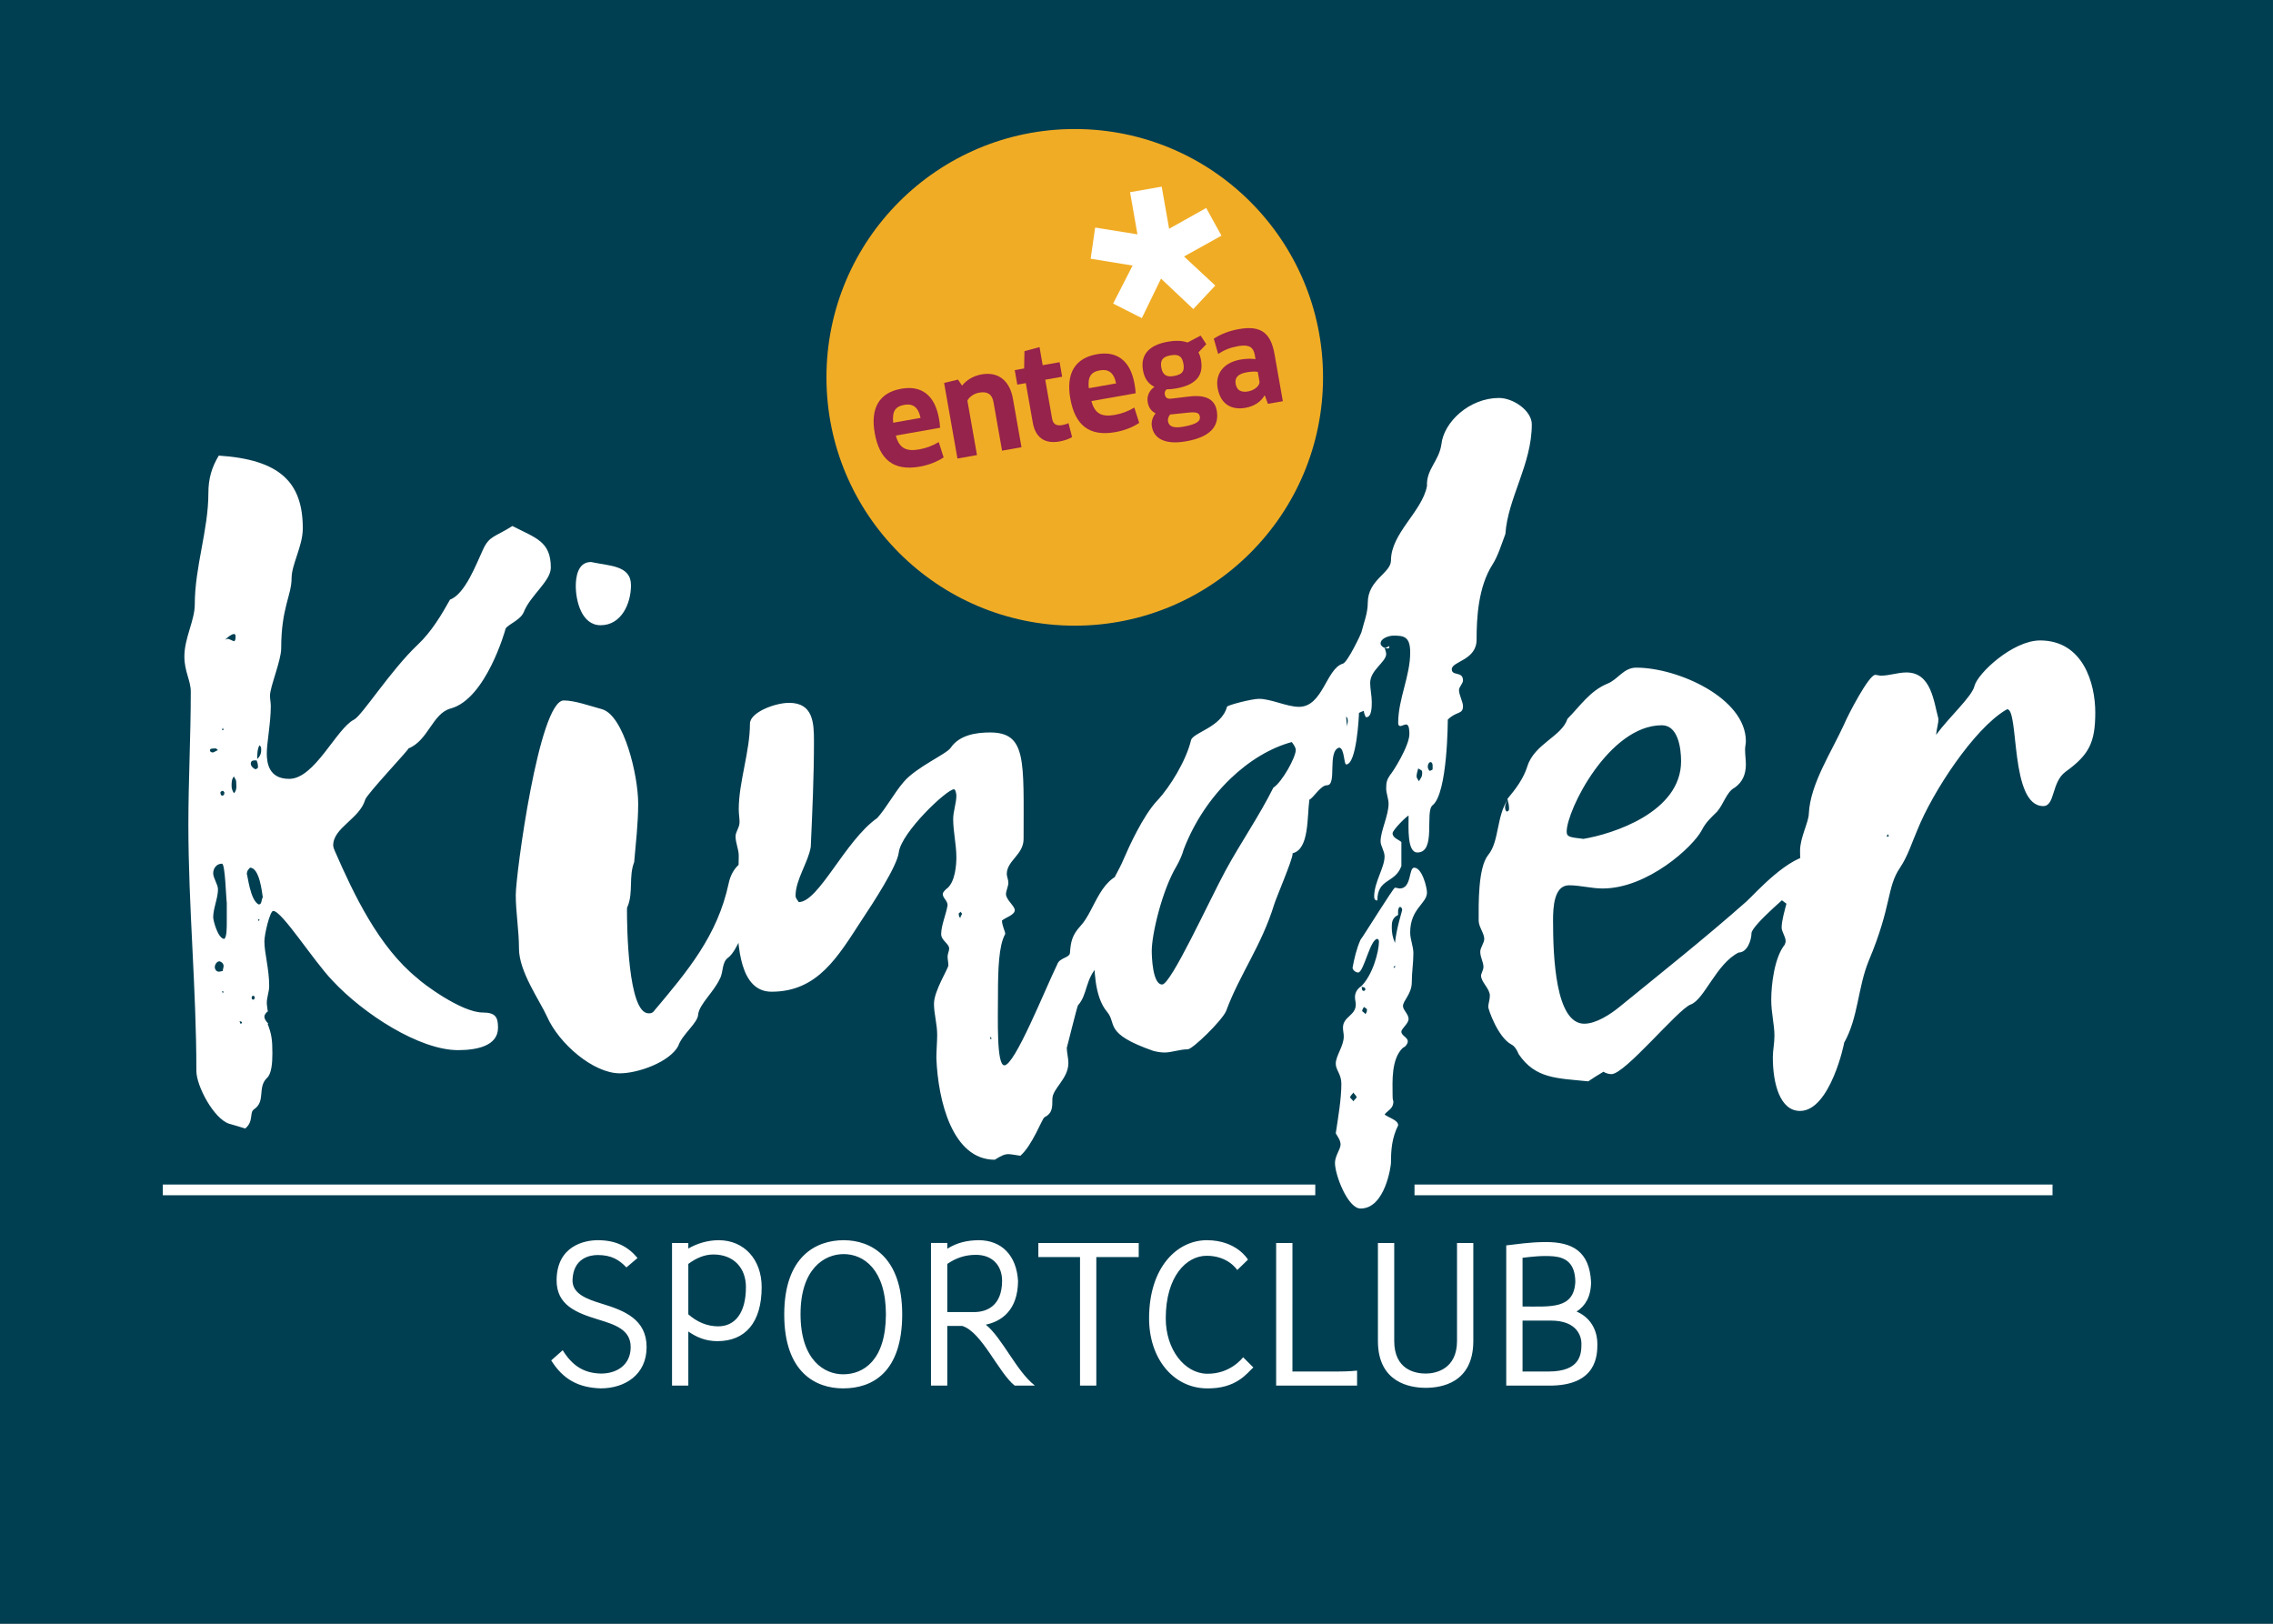
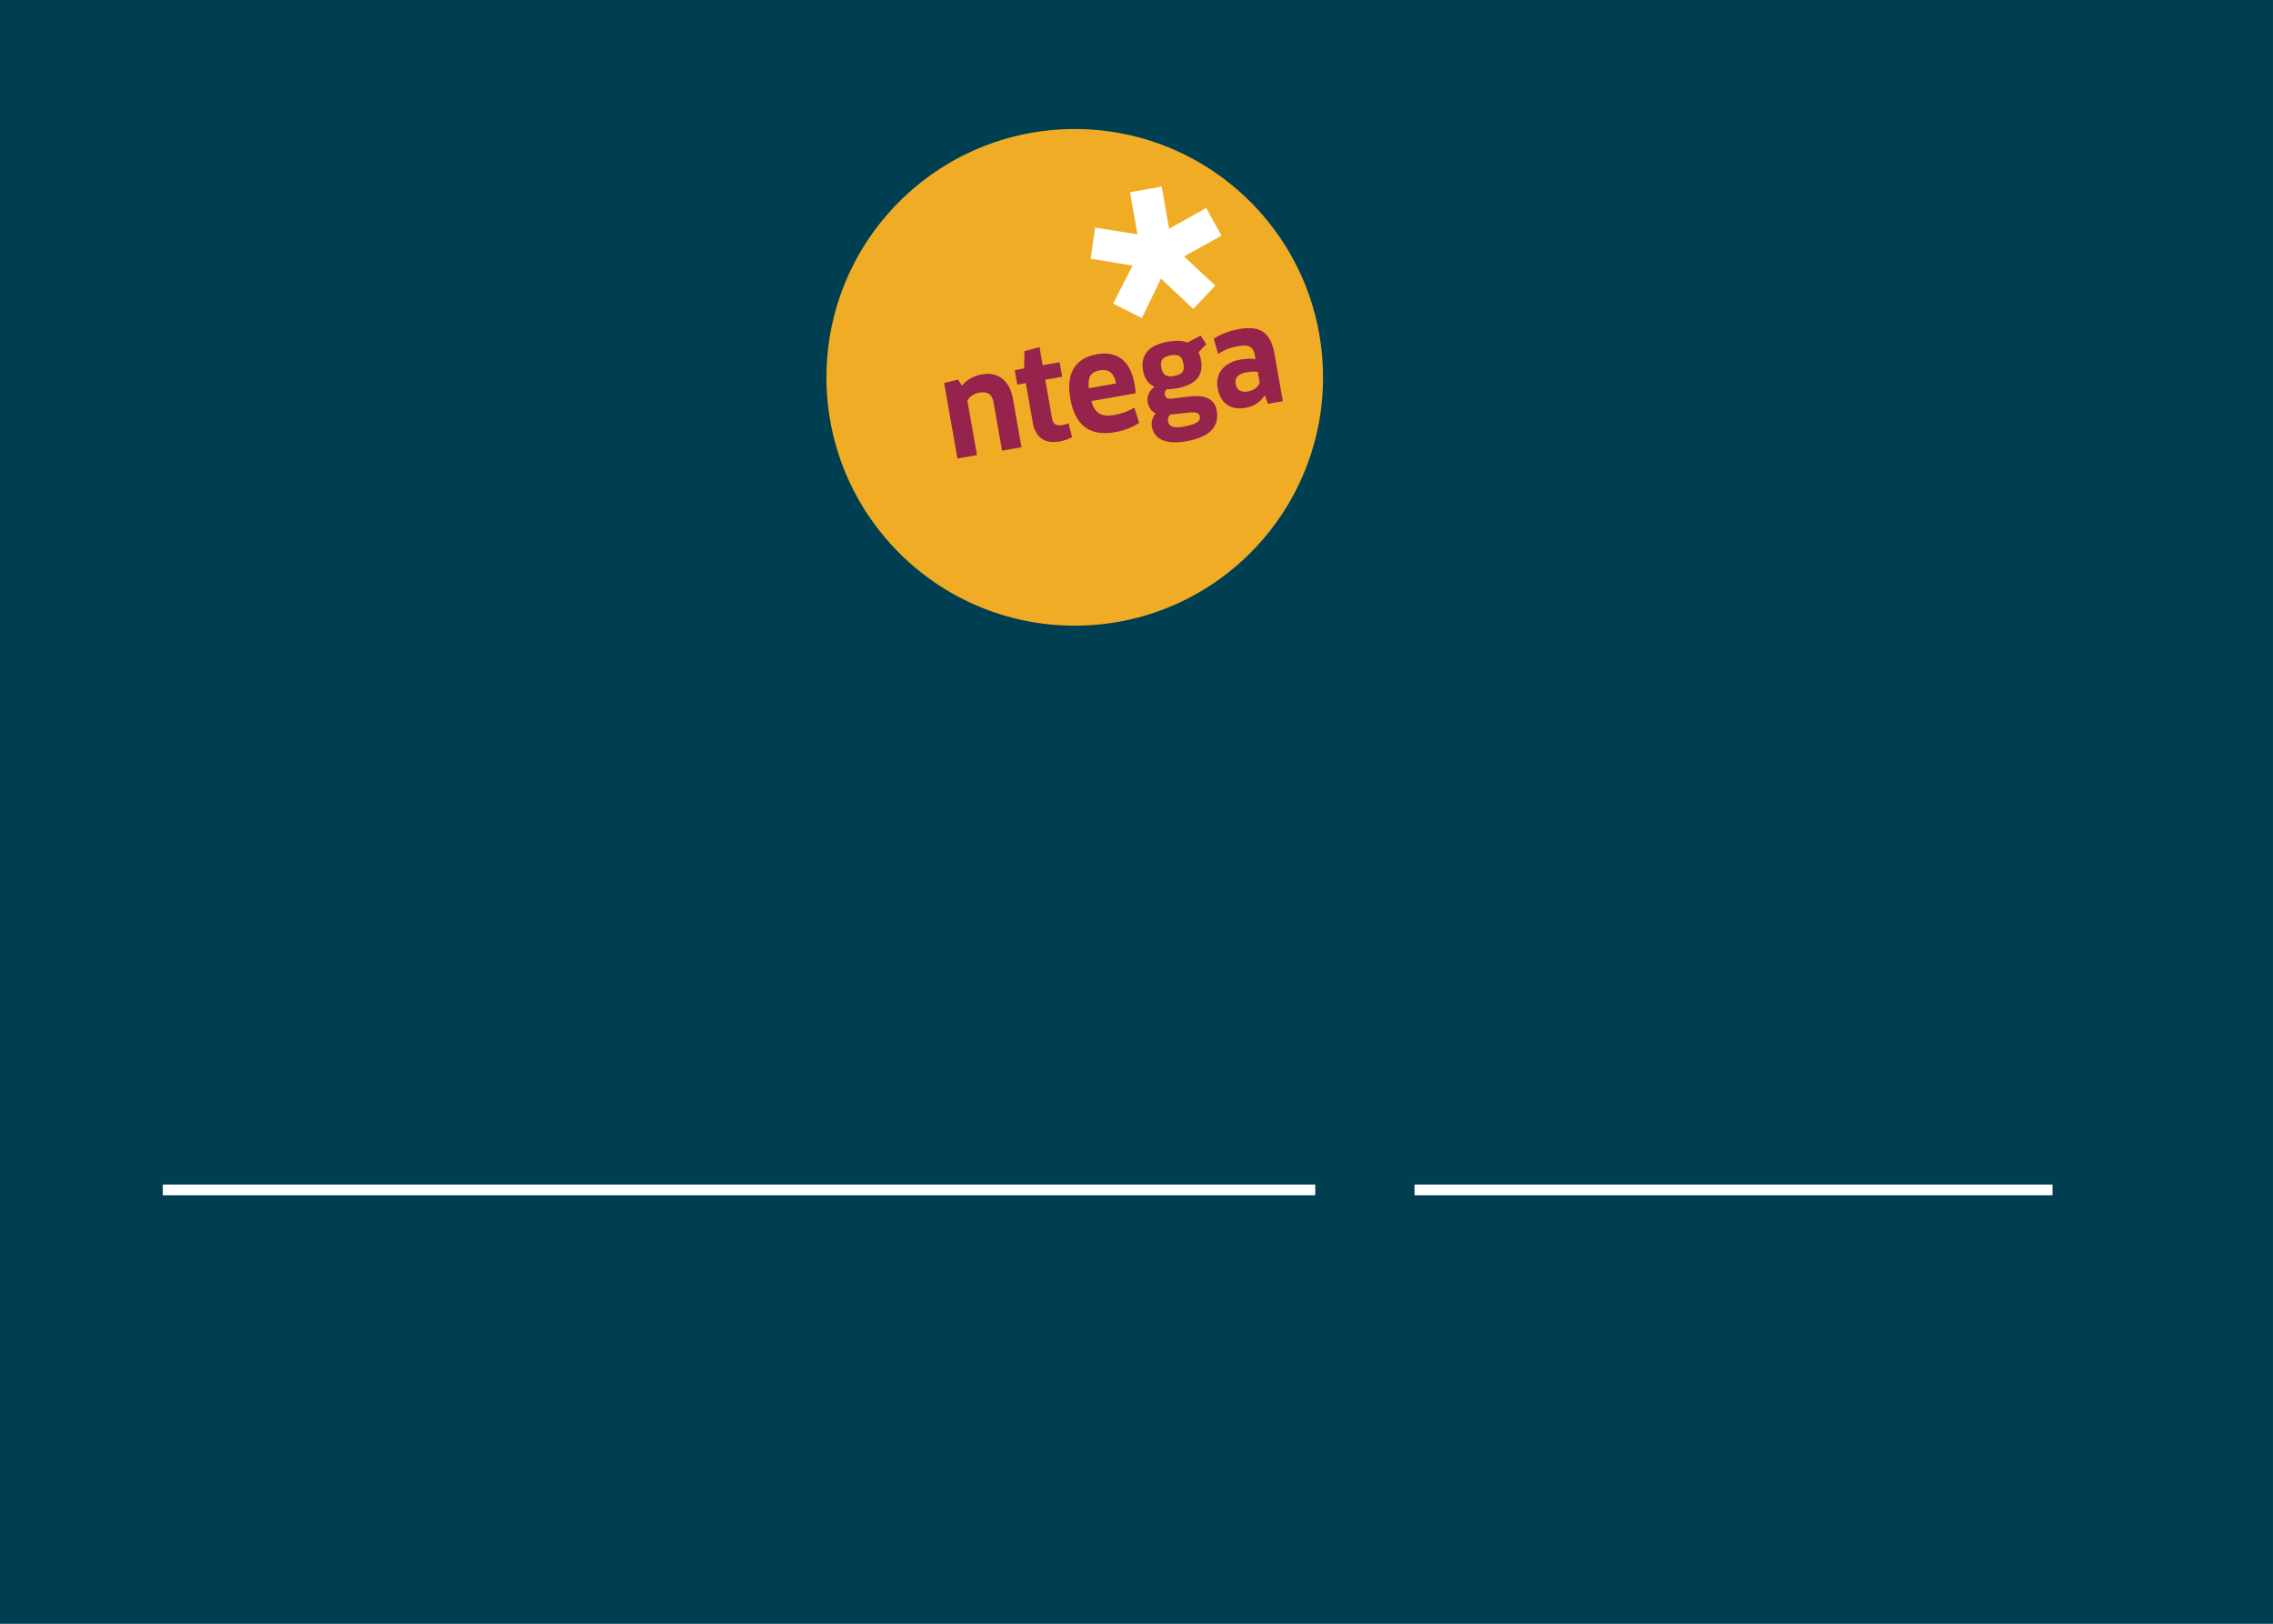
<svg xmlns="http://www.w3.org/2000/svg" xmlns:xlink="http://www.w3.org/1999/xlink" version="1.1" id="Ebene_1" x="0px" y="0px" width="297.64px" height="212.6px" viewBox="0 0 297.64 212.6" enable-background="new 0 0 297.64 212.6" xml:space="preserve">
  <rect x="0" y="0" width="297.64" height="212.6" fill="#808080" stroke="none" />
  <rect fill="#003F52" width="297.638" height="212.598" />
  <g>
    <defs>
      <rect id="SVGID_1_" x="108.221" y="16.894" width="65.027" height="65.025" />
    </defs>
    <clipPath id="SVGID_2_">
      <use xlink:href="#SVGID_1_" overflow="visible" />
    </clipPath>
    <path clip-path="url(#SVGID_2_)" fill="#F1AC25" d="M140.734,16.894c-17.957,0-32.513,14.558-32.513,32.514   c0,17.957,14.556,32.513,32.513,32.513c17.956,0,32.512-14.556,32.512-32.513C173.246,31.452,158.689,16.894,140.734,16.894" />
    <polygon clip-path="url(#SVGID_2_)" fill="#FFFFFF" points="142.817,33.876 143.405,29.796 148.946,30.682 147.975,25.167    152.119,24.436 153.092,29.951 157.947,27.232 159.945,30.856 155.043,33.583 159.137,37.388 156.256,40.464 152.031,36.479    149.52,41.651 145.762,39.748 148.307,34.77  " />
-     <path clip-path="url(#SVGID_2_)" fill="#96234B" d="M120.428,61.099c1.264-0.222,2.365-0.689,3.136-1.213l-0.64-2.005   c-0.796,0.48-1.637,0.797-2.572,0.962c-1.707,0.301-2.621-0.18-3.044-1.814l5.793-1.021c-0.012-0.354-0.079-0.831-0.146-1.209   c-0.556-3.151-2.375-4.354-4.919-3.904c-2.987,0.525-4.056,2.627-3.497,5.795C115.153,60.167,116.997,61.705,120.428,61.099    M116.96,55.348c-0.14-1.465,0.235-2.124,1.466-2.341c1.066-0.188,1.822,0.255,2.113,1.711L116.96,55.348z" />
    <path clip-path="url(#SVGID_2_)" fill="#96234B" d="M133.76,58.558l-1.117-6.337c-0.437-2.478-2.002-3.572-4.102-3.203   c-1.035,0.184-1.941,0.699-2.567,1.47l-0.528-0.787l-1.819,0.438l1.746,9.897l2.56-0.451l-1.256-7.125   c0.261-0.537,0.901-0.936,1.541-1.049c1.051-0.185,1.687,0.159,1.88,1.259l1.117,6.336L133.76,58.558z" />
    <path clip-path="url(#SVGID_2_)" fill="#96234B" d="M139.086,49.325l-0.335-1.903l-2.216,0.391l-0.412-2.367l-1.974,0.529   l-0.043,2.267l-1.231,0.218l0.336,1.902l1.116-0.198l0.911,5.171c0.332,1.887,1.502,2.822,3.488,2.472   c0.706-0.124,1.341-0.374,1.661-0.58l-0.476-1.829c-0.169,0.098-0.506,0.206-0.769,0.252c-0.789,0.139-1.237-0.073-1.375-0.845   l-0.896-5.087L139.086,49.325z" />
    <path clip-path="url(#SVGID_2_)" fill="#96234B" d="M146.038,56.581c1.264-0.221,2.365-0.687,3.137-1.212l-0.641-2.004   c-0.796,0.481-1.637,0.797-2.572,0.961c-1.707,0.302-2.621-0.18-3.043-1.813l5.793-1.022c-0.013-0.353-0.08-0.831-0.147-1.209   c-0.556-3.15-2.374-4.353-4.918-3.903c-2.987,0.524-4.056,2.627-3.497,5.795C140.762,55.649,142.608,57.187,146.038,56.581    M142.57,50.831c-0.14-1.465,0.233-2.122,1.465-2.341c1.068-0.188,1.823,0.255,2.112,1.711L142.57,50.831z" />
    <path clip-path="url(#SVGID_2_)" fill="#96234B" d="M154.029,50.855c2.691-0.475,3.578-1.781,3.238-3.701   c-0.068-0.394-0.182-0.746-0.332-1.023l1.023-1.065l-0.74-1.127l-1.711,0.904c-0.779-0.286-1.723-0.257-2.574-0.105   c-2.758,0.486-3.583,1.951-3.263,3.757c0.199,1.133,0.755,1.796,1.498,2.157c-0.752,0.538-1.016,1.304-0.877,2.03   c0.15,0.805,0.549,1.2,1.031,1.439c-0.43,0.533-0.594,1.152-0.486,1.743c0.264,1.51,1.643,2.42,4.5,1.915   c3.23-0.57,4.344-2.036,3.992-4.021c-0.268-1.527-1.506-2.097-3.633-1.84l-2.389,0.285c-0.664,0.062-0.748-0.378-0.791-0.626   c-0.033-0.179,0.055-0.449,0.248-0.6C153.17,50.974,153.602,50.931,154.029,50.855 M153.287,46.525   c1.02-0.179,1.504,0.103,1.676,1.087c0.172,0.982-0.104,1.416-1.266,1.621c-0.822,0.145-1.439-0.041-1.627-1.095   C151.904,47.19,152.217,46.713,153.287,46.525 M155.604,54.026c1.129-0.118,1.43,0.05,1.51,0.51c0.1,0.556-0.297,1.001-2.168,1.332   c-1.295,0.229-1.881-0.026-2.002-0.713c-0.047-0.263,0.047-0.586,0.268-0.879L155.604,54.026z" />
    <path clip-path="url(#SVGID_2_)" fill="#96234B" d="M166.029,52.877l1.953-0.344l-1.086-6.155c-0.48-2.726-1.719-3.811-4.658-3.291   c-1.279,0.225-2.371,0.654-3.297,1.258l0.57,1.998c0.855-0.54,1.545-0.832,2.648-1.026c1.361-0.239,1.967,0.127,2.143,1.128   l0.102,0.575c-0.553-0.072-1.213-0.075-1.953,0.057c-2.264,0.398-3.332,1.89-3.008,3.727c0.393,2.234,1.928,2.896,3.641,2.594   c1.135-0.199,2.014-0.777,2.496-1.609l0.053,0.009L166.029,52.877z M164.922,49.958c0.086,0.49-0.615,1.139-1.486,1.293   c-0.838,0.146-1.471-0.079-1.631-0.983c-0.133-0.754,0.223-1.305,1.449-1.521c0.674-0.119,1.182-0.11,1.449-0.053L164.922,49.958z" />
  </g>
  <g>
    <defs>
      <rect id="SVGID_3_" x="-9" y="-7.004" width="315.638" height="220.598" />
    </defs>
    <clipPath id="SVGID_4_">
      <use xlink:href="#SVGID_3_" overflow="visible" />
    </clipPath>
-     <path clip-path="url(#SVGID_4_)" fill="#FFFFFF" d="M199.371,179.576v-6.669h3.71c3.564,0,4.002,2.207,4.002,3.008   c0,1.31-0.073,3.661-4.317,3.661H199.371z M206.282,167.839c-0.193,3.59-3.177,3.226-6.911,3.226v-6.378   c1.163-0.146,2.618-0.315,4.05-0.194C204.997,164.638,206.258,165.365,206.282,167.839 M202.45,162.625   c-2.207,0-4.002,0.314-5.214,0.437v18.358h2.135h3.395c6.402,0.072,6.402-4.05,6.402-5.505c0-1.115-0.437-3.201-2.717-4.195   c1.093-0.704,1.868-1.868,1.893-3.832C208.149,163.813,205.869,162.625,202.45,162.625 M192.925,162.746h-2.134v12.878   c-0.024,3.613-2.741,4.22-4.1,4.22c-1.382,0-4.123-0.509-4.123-4.269v-12.829h-2.134v12.878c0.025,5.407,4.196,6.087,6.257,6.087   c2.037,0,6.209-0.63,6.233-6.087V162.746z M169.24,162.746h-2.134v18.674h10.599v-1.964c0,0-0.971,0.12-2.548,0.12h-5.917V162.746z    M163.418,164.929c0,0-1.455-2.546-5.385-2.546c-3.88,0-7.565,3.516-7.565,10.233c0,5.238,3.128,9.047,7.421,9.167   c4.074,0.121,5.48-2.109,6.233-2.739l-1.335-1.334c-0.023,0-1.625,2.23-4.777,2.157c-2.91-0.072-5.359-3.177-5.359-7.251   c0-5.48,2.692-8.196,5.359-8.196c2.838,0,4.002,1.867,4.002,1.867L163.418,164.929z M149.111,162.746h-13.144v1.844h5.457v16.83   h2.134v-16.83h5.553V162.746z M124.043,171.792v-6.306c1.188-0.8,2.352-1.188,3.759-1.188c2.11,0,3.419,1.357,3.419,3.419   c-0.024,3.298-2.037,4.05-3.589,4.074H124.043z M121.909,162.746v18.674h2.135v-7.81h1.964c2.546,0.776,4.753,6.137,6.863,7.81   h2.595v-0.048c-2.328-1.796-4.244-6.209-6.378-7.932c2.086-0.436,4.195-1.915,4.22-5.723c-0.194-3.298-2.11-5.335-5.166-5.335   c-1.528,0.023-2.813,0.314-4.098,1.115v-0.752H121.909z M110.478,164.201c2.595,0,5.529,1.988,5.529,7.906   c-0.024,6.015-2.934,7.833-5.602,7.833c-2.45,0-5.578-1.843-5.578-7.882C104.827,166.116,107.955,164.201,110.478,164.201    M110.478,162.383c-3.638,0-7.785,2.134-7.785,9.725c0,7.615,4.147,9.676,7.712,9.676c3.832,0,7.736-2.086,7.736-9.725   C118.117,164.564,114.042,162.383,110.478,162.383 M97.676,168.518c0,3.468-1.48,5.142-3.638,5.142   c-1.455,0-2.789-0.581-3.905-1.576v-6.597c1.043-0.775,2.134-1.236,3.274-1.236C96.075,164.25,97.676,166.02,97.676,168.518    M87.999,162.746v18.674h2.134v-7.081c0.995,0.679,2.159,1.261,3.808,1.261c3.638,0,5.796-2.425,5.796-7.082   c0-3.613-2.304-6.135-5.626-6.135c-1.431,0-2.862,0.436-3.978,1.091v-0.728H87.999z M72.18,178.122   c1.552,2.474,3.541,3.564,6.475,3.661c3.153,0,6.015-1.77,6.015-5.407c0-3.639-2.935-4.778-5.772-5.651   c-2.086-0.63-4.002-1.334-3.929-3.177c0.121-2.789,2.207-3.226,3.298-3.226c1.795,0,2.813,0.631,3.759,1.625l1.455-1.236   c-1.285-1.528-2.837-2.328-5.214-2.328c-1.722,0-5.311,0.727-5.384,5.165c-0.048,3.347,2.595,4.341,5.433,5.214   c2.231,0.679,4.268,1.334,4.268,3.614c0,2.328-1.795,3.468-3.88,3.468c-2.256-0.049-3.759-1.02-5.02-3.056L72.18,178.122z" />
  </g>
  <line fill="none" stroke="#FFFFFF" stroke-width="1.403" x1="21.319" y1="155.795" x2="172.229" y2="155.795" />
  <line fill="none" stroke="#FFFFFF" stroke-width="1.403" x1="185.225" y1="155.795" x2="268.769" y2="155.795" />
  <g>
    <defs>
      <rect id="SVGID_5_" x="-9" y="-7.004" width="315.638" height="220.598" />
    </defs>
    <clipPath id="SVGID_6_">
      <use xlink:href="#SVGID_5_" overflow="visible" />
    </clipPath>
-     <path clip-path="url(#SVGID_6_)" fill="#FFFFFF" d="M247.337,109.521h-0.314l0.21-0.313L247.337,109.521z M233.926,118.321   c-0.209,0.839-0.628,2.2-0.628,3.144c0,0.523,0.524,1.152,0.524,1.781c0,0.209-0.105,0.313-0.105,0.419   c-1.361,1.676-1.781,5.237-1.781,7.229c0,1.781,0.42,3.248,0.42,4.714c0,1.048-0.211,1.887-0.211,2.829   c0,3.457,0.943,7.021,3.563,7.021c3.981,0,5.867-9.115,5.762-8.906c1.887-3.352,1.781-7.229,3.248-10.791   c3.038-7.229,2.305-9.534,4.085-12.153c1.048-1.57,1.572-3.352,2.306-5.028c1.99-4.924,7.334-13.096,11.524-15.61   c0.105,0,0.105-0.105,0.209-0.105c1.572,0,0.315,12.676,4.715,12.676c1.571,0,1.049-3.142,2.934-4.504   c3.039-2.2,3.877-3.772,3.877-7.753c0-3.771-1.572-9.429-7.229-9.429c-3.562,0-8.172,4.296-8.591,5.972   c-0.313,1.362-3.248,3.981-5.029,6.391c0.105-0.943,0.314-1.467,0.314-2.096c-0.628-2.305-0.943-6.076-4.19-6.076   c-1.152,0-2.199,0.419-3.353,0.419c-0.209,0-0.524-0.105-0.733-0.105c-0.838,0-3.562,5.239-4.086,6.496   c-1.677,3.667-4.399,7.753-4.609,11.629c0,1.152-1.152,3.144-1.152,4.925c0,0.523,0,0.942,0.104,1.467   c-0.838,0.838-1.466,4.609-2.724,4.818L233.926,118.321z M207.348,109.836c-1.676-0.21-2.199-0.21-2.199-0.943   c0-2.828,5.553-13.934,12.468-13.934c2.095,0,2.514,2.933,2.514,4.714C220.13,106.378,211.12,109.207,207.348,109.836    M197.395,104.597c0.105,0.419,0.211,0.838,0.211,1.257c0,0.42-0.211,0.315-0.314,0.42c-0.105-0.104-0.21-0.314-0.21-0.523   c0-0.42,0.21-0.84,0.419-1.153c-1.571,2.2-1.152,5.553-2.619,7.334c-1.362,1.676-1.257,6.495-1.257,8.591   c0,0.838,0.733,1.676,0.733,2.41c0,0.523-0.524,1.152-0.524,1.676c0,0.733,0.419,1.362,0.419,1.99c0,0.419-0.313,0.839-0.313,1.153   c0,0.838,1.152,1.676,1.152,2.619c0,0.523-0.21,1.048-0.21,1.467c0,0.313,1.257,3.98,3.038,4.924   c0.419,0.209,0.734,0.733,0.943,1.257c2.199,3.248,5.028,3.144,9.114,3.563c0.63-0.419,1.258-0.838,1.991-1.258   c0.314,0.21,0.733,0.314,1.047,0.314c1.781,0,8.696-8.486,10.372-9.115c1.781-0.628,3.354-5.343,6.286-6.809   c1.153,0,1.677-1.677,1.677-2.516c0-1.048,5.657-5.762,5.657-5.762c1.048-0.732,4.191-1.991,4.191-3.353   c0-0.838-1.048-1.152-1.677-1.152c-3.247,0-7.648,5.029-8.801,6.076c-5.447,4.82-11.001,9.22-16.657,13.83   c-1.153,0.942-3.038,2.2-4.61,2.2c-3.772,0-4.086-8.802-4.086-13.516c0-1.676,0.104-4.609,2.096-4.609   c1.466,0,2.934,0.419,4.4,0.419c5.867,0,11.839-5.448,12.99-7.648c0.524-1.048,1.258-1.676,1.991-2.409   c0.838-0.943,1.257-2.619,2.305-3.144c1.048-0.733,1.467-1.781,1.467-3.038c0-0.628-0.105-1.257-0.105-1.99   c0-0.315,0.105-0.734,0.105-1.048c0-5.658-8.905-9.639-14.354-9.639c-1.676,0-2.41,1.572-3.771,2.096   c-2.306,0.943-3.666,3.038-5.238,4.609c-0.733,2.305-4.295,3.248-5.238,6.182C199.491,101.978,198.443,103.34,197.395,104.597    M181.304,84.901v-0.105c0.105,0.105,0.21,0.105,0.419,0.105c0.105,0,0.21,0,0.21-0.314   C181.723,84.691,181.514,84.796,181.304,84.901 M178.79,132.779c-0.105-0.21-0.419-0.314-0.419-0.419   c0-0.21,0.209-0.419,0.209-0.523c0.314,0.209,0.42,0.209,0.42,0.419C179,132.465,178.895,132.675,178.79,132.779 M182.666,126.389   v0.314h-0.209L182.666,126.389z M177.218,144.199c-0.104-0.209-0.419-0.42-0.419-0.523c0-0.21,0.315-0.42,0.419-0.629   c0.105,0.209,0.42,0.419,0.42,0.629C177.638,143.779,177.323,143.99,177.218,144.199 M183.085,119.788   c0-0.104-0.104-0.838,0.21-1.047c0.21,0,0.314,0.209,0.314,0.419c0,0.104-0.733,2.305-0.943,4.295   c-0.314-0.733-0.419-1.362-0.419-1.99C182.247,120.836,182.247,120.208,183.085,119.788 M181.095,145.771v0.943   c0-1.362,1.362-1.153,1.362-2.515c-0.105-0.209-0.105-0.629-0.105-0.943c0-1.571-0.209-4.609,1.362-6.076   c0.314-0.104,0.629-0.524,0.629-0.838c0-0.524-0.838-0.734-0.838-1.257c0-0.42,0.942-1.048,0.942-1.677s-0.733-1.152-0.733-1.677   c0-0.732,1.153-1.571,1.153-3.143c0-1.257,0.209-2.514,0.209-3.772c0-0.942-0.419-1.78-0.419-2.724c0-3.143,2.2-3.771,2.2-5.238   c0-0.629-0.63-3.248-1.677-3.248c-0.733,0-0.313,2.725-1.886,2.725c-0.21,0-0.419-0.105-0.629-0.105   c-0.209,0-4.086,6.286-4.505,6.811c-0.523,1.152-0.838,2.515-1.047,3.667c0,0.313,0.419,0.629,0.732,0.629   c0.733,0,1.572-4.4,2.515-4.4c0.104,0,0.21,0.209,0.21,0.314c0,1.361-0.838,4.505-2.41,5.972c0.21,0,0.629,0,0.629,0.314   c0,0.104-0.105,0.209-0.21,0.209c-0.314,0-0.209-0.42-0.314-0.629c-0.628,0.42-0.838,0.943-0.838,1.468   c0,0.313,0.105,0.628,0.105,0.941c0,1.467-1.677,1.572-1.677,3.039c0,0.419,0.104,0.733,0.104,1.152   c0,1.257-1.047,2.515-1.047,3.562c0,0.838,0.733,1.362,0.733,2.619c0,1.991-0.42,4.401-0.733,6.496   c0.313,0.524,0.628,0.943,0.628,1.467c0,0.628-0.733,1.468-0.733,2.409c0,1.572,1.677,5.972,3.353,5.972   c3.248,0,3.981-5.656,3.981-5.972c0-1.676,0.104-3.247,0.942-4.924C183.085,146.608,181.828,146.398,181.095,145.771    M187.276,100.93c-0.209,0-0.314-0.419-0.314-0.524c0-0.314,0.105-0.523,0.314-0.628c0.419,0,0.313,0.628,0.313,0.943   C187.59,100.826,187.381,100.826,187.276,100.93 M185.705,100.616c0.522,0.314,0.522,0.21,0.522,0.629   c0,0.523-0.209,0.628-0.419,1.047c-0.104-0.209-0.313-0.419-0.313-0.628C185.495,101.349,185.6,101.035,185.705,100.616    M176.38,95.168c0-0.314-0.104-0.943-0.104-1.362c0.209,0.21,0.209,0.419,0.209,0.629C176.485,94.749,176.38,94.854,176.38,95.168    M169.151,97.159c0.314,0.419,0.523,0.733,0.523,1.047c0,0.943-1.781,4.191-2.933,4.924c-1.886,3.772-4.296,7.229-6.286,10.896   c-2.2,4.086-7.125,14.877-8.277,14.877c-1.257,0-1.361-3.667-1.361-4.399c0-2.2,1.361-7.962,3.248-11.105   c0.419-0.733,0.732-1.467,0.942-2.2C157.836,103.863,163.703,98.625,169.151,97.159 M181.304,84.796   c-0.209,0-0.522-0.314-0.522-0.524c0-0.733,1.151-1.047,1.676-1.047c1.362,0,2.2,0.104,2.2,2.2c0,3.143-1.572,6.076-1.572,9.219   c0,0.315,0.105,0.419,0.315,0.419c0.104,0,0.523-0.209,0.732-0.209c0.419,0,0.419,0.943,0.419,1.257c0,1.571-2.2,5.029-2.514,5.343   c-0.419,0.629-0.524,0.943-0.524,1.781c0,0.628,0.314,1.362,0.314,1.991c0,1.571-1.047,3.563-1.047,4.924   c0,0.628,0.522,1.258,0.522,1.99c0,1.467-1.361,3.354-1.361,5.239c0,0.313,0.104,0.523,0.419,0.523   c0-2.934,2.305-2.199,3.144-4.505v-3.143c-0.314-0.315-1.153-0.524-1.153-1.153c0-0.419,1.887-2.305,2.096-2.305   c0,1.572-0.209,4.82,1.152,4.82c2.515,0,0.943-5.344,1.99-6.183c1.991-1.571,1.991-11.21,1.991-11.21   c1.153-1.152,1.991-0.628,1.991-1.781c0-0.524-0.524-1.467-0.524-2.095c0-0.419,0.524-0.838,0.524-1.257   c0-1.258-1.467-0.524-1.467-1.467c0-1.048,3.247-1.153,3.247-3.877c0-2.828,0.209-6.914,2.096-9.848   c0.732-1.152,1.152-2.619,1.676-3.981c0.315-4.715,3.458-9.115,3.458-14.353c0-1.781-2.41-3.457-4.296-3.457   c-3.876,0-7.229,3.143-7.543,6.076c-0.314,2.2-1.991,3.248-1.886,5.448c-0.63,3.353-4.715,6.181-4.715,9.743   c0,1.677-3.039,2.515-3.039,5.553c0,1.362-0.523,2.619-0.838,3.876c0,0.105-1.78,3.877-2.409,4.086   c-2.2,0.629-2.619,5.658-5.763,5.658c-1.57,0-3.667-1.048-5.237-1.048c-0.943,0-4.191,0.838-4.191,1.048   c-0.733,2.724-4.505,3.352-4.714,4.4c-0.629,2.619-2.725,6.077-4.401,7.858c-1.885,1.99-3.771,6.181-4.399,7.648   c-0.733,1.78-1.677,2.828-1.887,4.609c0,1.781-1.676,2.724-1.676,4.295c0,1.152-0.313,2.306-0.313,3.354   c0,1.99,0,5.762,1.676,7.752c1.361,1.572-0.524,2.829,6.077,5.134c0.419,0.105,0.941,0.21,1.466,0.21   c0.942,0,1.991-0.42,3.039-0.42c0.628,0,4.505-3.771,5.027-5.028c1.781-4.819,4.61-8.486,6.286-13.935   c0.21-0.733,2.41-5.867,2.41-6.6v-0.105c2.2-0.523,1.886-4.714,2.2-7.02c0.524-0.209,1.467-1.885,2.305-1.885   c1.362,0,0-4.4,1.572-4.924c0.733,0,0.628,2.2,0.943,2.2c1.361,0,1.676-6.286,1.676-6.81v0.105c0-0.105,0.419-0.21,0.628-0.314   c0,0.209,0.21,0.838,0.314,0.838c0.733,0,0.733-1.362,0.733-1.991c0-0.838-0.209-1.676-0.209-2.514   c0-1.676,2.095-2.724,2.095-3.772C181.514,85.425,181.409,85.11,181.304,84.796 M129.738,135.713l0.105,0.313h-0.21   L129.738,135.713z M125.967,119.684c-0.105,0.209-0.21,0.314-0.21,0.524c-0.209-0.21-0.209-0.315-0.209-0.629   c0.104-0.105,0.209-0.105,0.209-0.21C125.862,119.474,125.967,119.579,125.967,119.684 M133.615,151.324   c1.571-1.362,2.828-4.82,3.143-5.029c1.047-0.524,1.047-1.258,1.047-2.41c0-1.362,2.096-2.619,2.096-4.714   c0-0.629-0.21-1.362-0.21-1.991c0,0.105,1.362-5.448,1.467-5.553c1.257-1.362,0.942-3.457,2.619-5.133   c0.942-0.734,0.21-2.306,0.838-3.248c1.361-0.838,4.819-5.973,4.819-7.858c0-0.733-0.523-1.152-1.258-1.152   c-4.086,0-4.714,4.925-6.705,7.02c-1.047,1.153-1.257,1.991-1.361,3.458c0,0.732-1.362,0.628-1.676,1.571   c-1.676,3.457-5.553,13.2-6.915,13.2c-1.047,0-0.838-6.076-0.838-9.22c0-3.352,0.105-6.495,0.943-7.962v-0.105   c0-0.209-0.419-1.048-0.419-1.676c0.524-0.419,1.676-0.733,1.676-1.361c0-0.524-1.152-1.362-1.152-2.096   c0-0.42,0.314-1.048,0.314-1.467s-0.209-0.838-0.209-1.153c0-1.78,2.2-2.514,2.2-4.608c0-10.268,0.419-13.935-4.401-13.935   c-1.781,0-3.981,0.315-5.133,1.991c-0.524,0.838-4.505,2.514-6.181,4.505c-1.258,1.466-2.305,3.457-3.458,4.714   c-4.19,2.934-7.648,11-10.267,11c-0.21-0.313-0.419-0.523-0.419-0.838c0-2.095,1.676-4.399,1.99-6.391   c0.21-4.609,0.42-9.219,0.42-13.829c0-2.41-0.105-5.029-3.248-5.029c-1.886,0-5.134,1.257-5.134,2.724   c0,3.667-1.467,7.648-1.467,11.21c0,0.629,0.105,1.152,0.105,1.676c0,0.734-0.524,1.258-0.524,1.886   c0,0.838,0.419,1.677,0.419,2.516c0,2.514-0.209,4.505-0.209,7.438c0,4.61,0.419,10.372,4.505,10.372   c6.076,0,8.696-4.61,11.839-9.429c1.466-2.2,4.609-7.02,4.819-8.8c0.314-2.62,6.286-8.277,7.229-8.277   c0.209,0,0.314,0.629,0.314,0.838c0,0.943-0.419,2.096-0.419,3.038c0,1.677,0.419,3.353,0.419,5.029   c0,0.838-0.105,3.353-1.362,4.19c-0.209,0.209-0.419,0.419-0.419,0.629c0,0.523,0.629,0.838,0.629,1.466   c-0.21,1.258-0.838,2.619-0.838,3.772c0,0.838,1.047,1.257,1.047,1.886c0,0.314-0.209,0.733-0.209,1.047   c0,0.419,0.105,0.734,0.105,1.153s-1.886,3.353-1.886,5.029c0,1.361,0.419,2.619,0.419,4.086c0,0.942-0.105,1.99-0.105,3.038   c0.21,5.553,2.095,13.305,7.648,13.305c0.838-0.522,1.257-0.733,1.781-0.733C132.357,151.113,132.881,151.219,133.615,151.324    M75.396,76.729c0,1.886,0.733,5.134,3.248,5.134c2.724,0,3.981-2.829,3.981-5.239c0-2.619-2.829-2.514-5.238-3.038   C75.606,73.586,75.396,75.681,75.396,76.729 M67.538,117.169c0,2.305,0.42,4.609,0.42,7.02c0,3.038,2.723,6.811,3.666,8.905   c1.572,3.562,6.077,7.438,9.534,7.438c2.41,0,6.496-1.467,7.648-3.563c0.524-1.571,2.619-3.038,2.619-4.19   c0.21-1.361,1.991-2.828,2.829-4.609c0.524-0.943,0.21-2.2,1.153-2.829c1.152-0.943,2.2-4.086,2.514-4.819   c0.524-2.2,3.562-4.715,3.562-6.286c0-1.257-1.152-1.886-2.514-1.886c-1.677,0-3.143,1.257-3.562,3.354   c-1.467,6.809-5.343,11.419-9.848,16.762c-0.21,0.21-0.42,0.21-0.629,0.21c-2.724,0-2.829-11.525-2.829-13.515   c0-0.21,0-0.419,0.105-0.524c0.733-1.886,0.105-3.876,0.838-5.762c0.21-2.516,0.524-5.029,0.524-7.648   c0-3.772-1.886-11.525-4.715-12.363c-1.571-0.419-3.562-1.152-5.028-1.152C70.577,91.711,67.538,114.55,67.538,117.169    M29.173,95.273l0.105,0.314h-0.21L29.173,95.273z M33.783,120.312l0.209,0.105l-0.104,0.21L33.783,120.312z M31.687,133.932   c-0.104,0.105-0.104,0.105-0.209,0.105c0-0.105-0.105-0.21-0.105-0.314C31.478,133.723,31.687,133.723,31.687,133.932    M33.049,130.37c0.315,0,0.315,0.21,0.315,0.313c-0.105,0.21-0.21,0.21-0.21,0.21c-0.105,0-0.209-0.104-0.209-0.313   C32.945,130.58,33.049,130.475,33.049,130.37 M29.068,129.741l0.21,0.104l-0.105,0.21L29.068,129.741z M29.383,103.759   c0,0.313-0.105,0.419-0.315,0.419c-0.105,0-0.209-0.209-0.209-0.419c0-0.104,0.209-0.21,0.314-0.21S29.278,103.654,29.383,103.759    M28.544,98.206c-0.209,0.105-0.419,0.21-0.628,0.315c-0.315,0-0.419-0.105-0.419-0.315c0-0.209,0.314-0.209,0.838-0.209   C28.335,98.102,28.44,98.102,28.544,98.206 M30.64,103.863c-0.21-0.314-0.315-0.628-0.315-0.942c0-0.419,0-0.943,0.315-1.257   c0.209,0.523,0.314,0.209,0.314,1.362C30.954,103.34,30.849,103.654,30.64,103.863 M34.411,117.483   c-0.209,0.314-0.104,0.942-0.523,0.942c-1.153-0.523-1.467-3.981-1.572-3.981v0.21c0-0.419,0-0.629,0.419-1.048   C33.992,113.606,34.307,116.854,34.411,117.483 M29.697,118.217v2.305c0,1.048,0,2.096-0.314,2.41c-0.839,0-1.467-2.41-1.467-2.829   c0-1.152,0.628-2.515,0.628-3.667c0-0.629-0.628-1.467-0.628-2.095c0-0.629,0.419-1.258,1.152-1.258   C29.487,113.083,29.592,117.483,29.697,118.217 M29.278,127.122c-0.21,0-0.419,0.104-0.629,0.104c-0.314,0-0.524-0.313-0.524-0.629   c0-0.209,0.21-0.732,0.629-0.732c0.314,0.104,0.524,0.313,0.524,0.629c0,0.209-0.105,0.419-0.105,0.628H29.278z M33.678,99.568   c0-0.628,0-1.571,0.314-1.99c0.21,0.209,0.21,0.314,0.21,0.628c0,0.524-0.21,0.943-0.629,1.258c0.105,0.314,0.21,0.523,0.21,0.942   c0,0.21-0.105,0.21-0.315,0.315c-0.104,0-0.628-0.315-0.628-0.734C32.84,99.464,33.364,99.568,33.678,99.568 M29.487,83.748   c0.315-0.314,0.838-0.733,1.153-0.733c0.209,0,0.209,0.21,0.209,0.419c0,0.314-0.105,0.524-0.209,0.524   c-0.315-0.105-0.629-0.314-0.838-0.314C29.697,83.644,29.592,83.748,29.487,83.748 M58.927,78.51   c-1.048,1.886-2.41,4.191-4.191,5.867c-3.562,3.353-7.333,9.324-8.381,9.848c-2.305,1.153-5.134,7.753-8.486,7.753   c-2.62,0-2.934-1.991-2.934-3.353c0-1.362,0.524-3.981,0.524-6.181c0-0.419-0.105-0.943-0.105-1.362   c0-1.152,1.467-4.61,1.467-6.181c0-5.343,1.362-6.915,1.362-9.22c0-1.781,1.467-4.19,1.467-6.495c0-6.077-3.039-9.01-11.001-9.534   c-0.943,1.571-1.362,3.038-1.362,4.924c0,4.819-1.781,9.639-1.781,14.563c0,2.095-1.362,4.4-1.362,6.81   c0,1.99,0.838,3.143,0.838,4.609c0,5.867-0.314,11.629-0.314,17.393c0,10.791,1.048,21.477,1.048,32.268   c0,1.991,2.305,6.286,4.295,6.915c0.733,0.209,1.467,0.419,2.095,0.628c1.153-0.942,0.524-2.095,1.153-2.514   c1.571-1.048,0.419-2.829,1.676-4.086c0.629-0.524,0.734-1.99,0.734-3.248c0-1.781-0.105-2.515-0.629-3.876h0.105   c-0.315-0.314-0.524-0.629-0.524-0.943c0-0.21,0.209-0.524,0.524-0.733H35.04c0-0.314-0.105-0.733-0.105-1.048   c0-0.732,0.314-1.467,0.314-2.2c0-2.305-0.628-4.296-0.628-5.866c0-0.943,0.733-3.981,1.152-3.981c1.153,0,5.239,6.495,7.753,9.114   c4.086,4.4,11.42,9.115,16.449,9.115c2.409,0,5.238-0.524,5.238-2.934c0-1.361-0.314-1.991-1.991-1.991   c-2.828,0-7.962-3.876-8.59-4.505c-5.029-4.086-8.277-10.896-10.792-16.657c-0.104-0.21-0.209-0.524-0.209-0.733   c0-2.305,3.457-3.458,4.191-5.973c0.209-0.732,5.867-6.705,5.657-6.705c2.619-1.048,3.143-4.61,5.553-5.239   c4.61-1.257,7.124-10.267,7.124-10.267c0-0.628,1.886-1.152,2.41-2.305c0.838-2.2,3.562-4.086,3.562-5.867   c0-3.457-1.991-3.876-5.029-5.448c-2.305,1.467-3.038,1.258-3.877,3.143C62.384,73.795,60.918,77.777,58.927,78.51" />
  </g>
</svg>